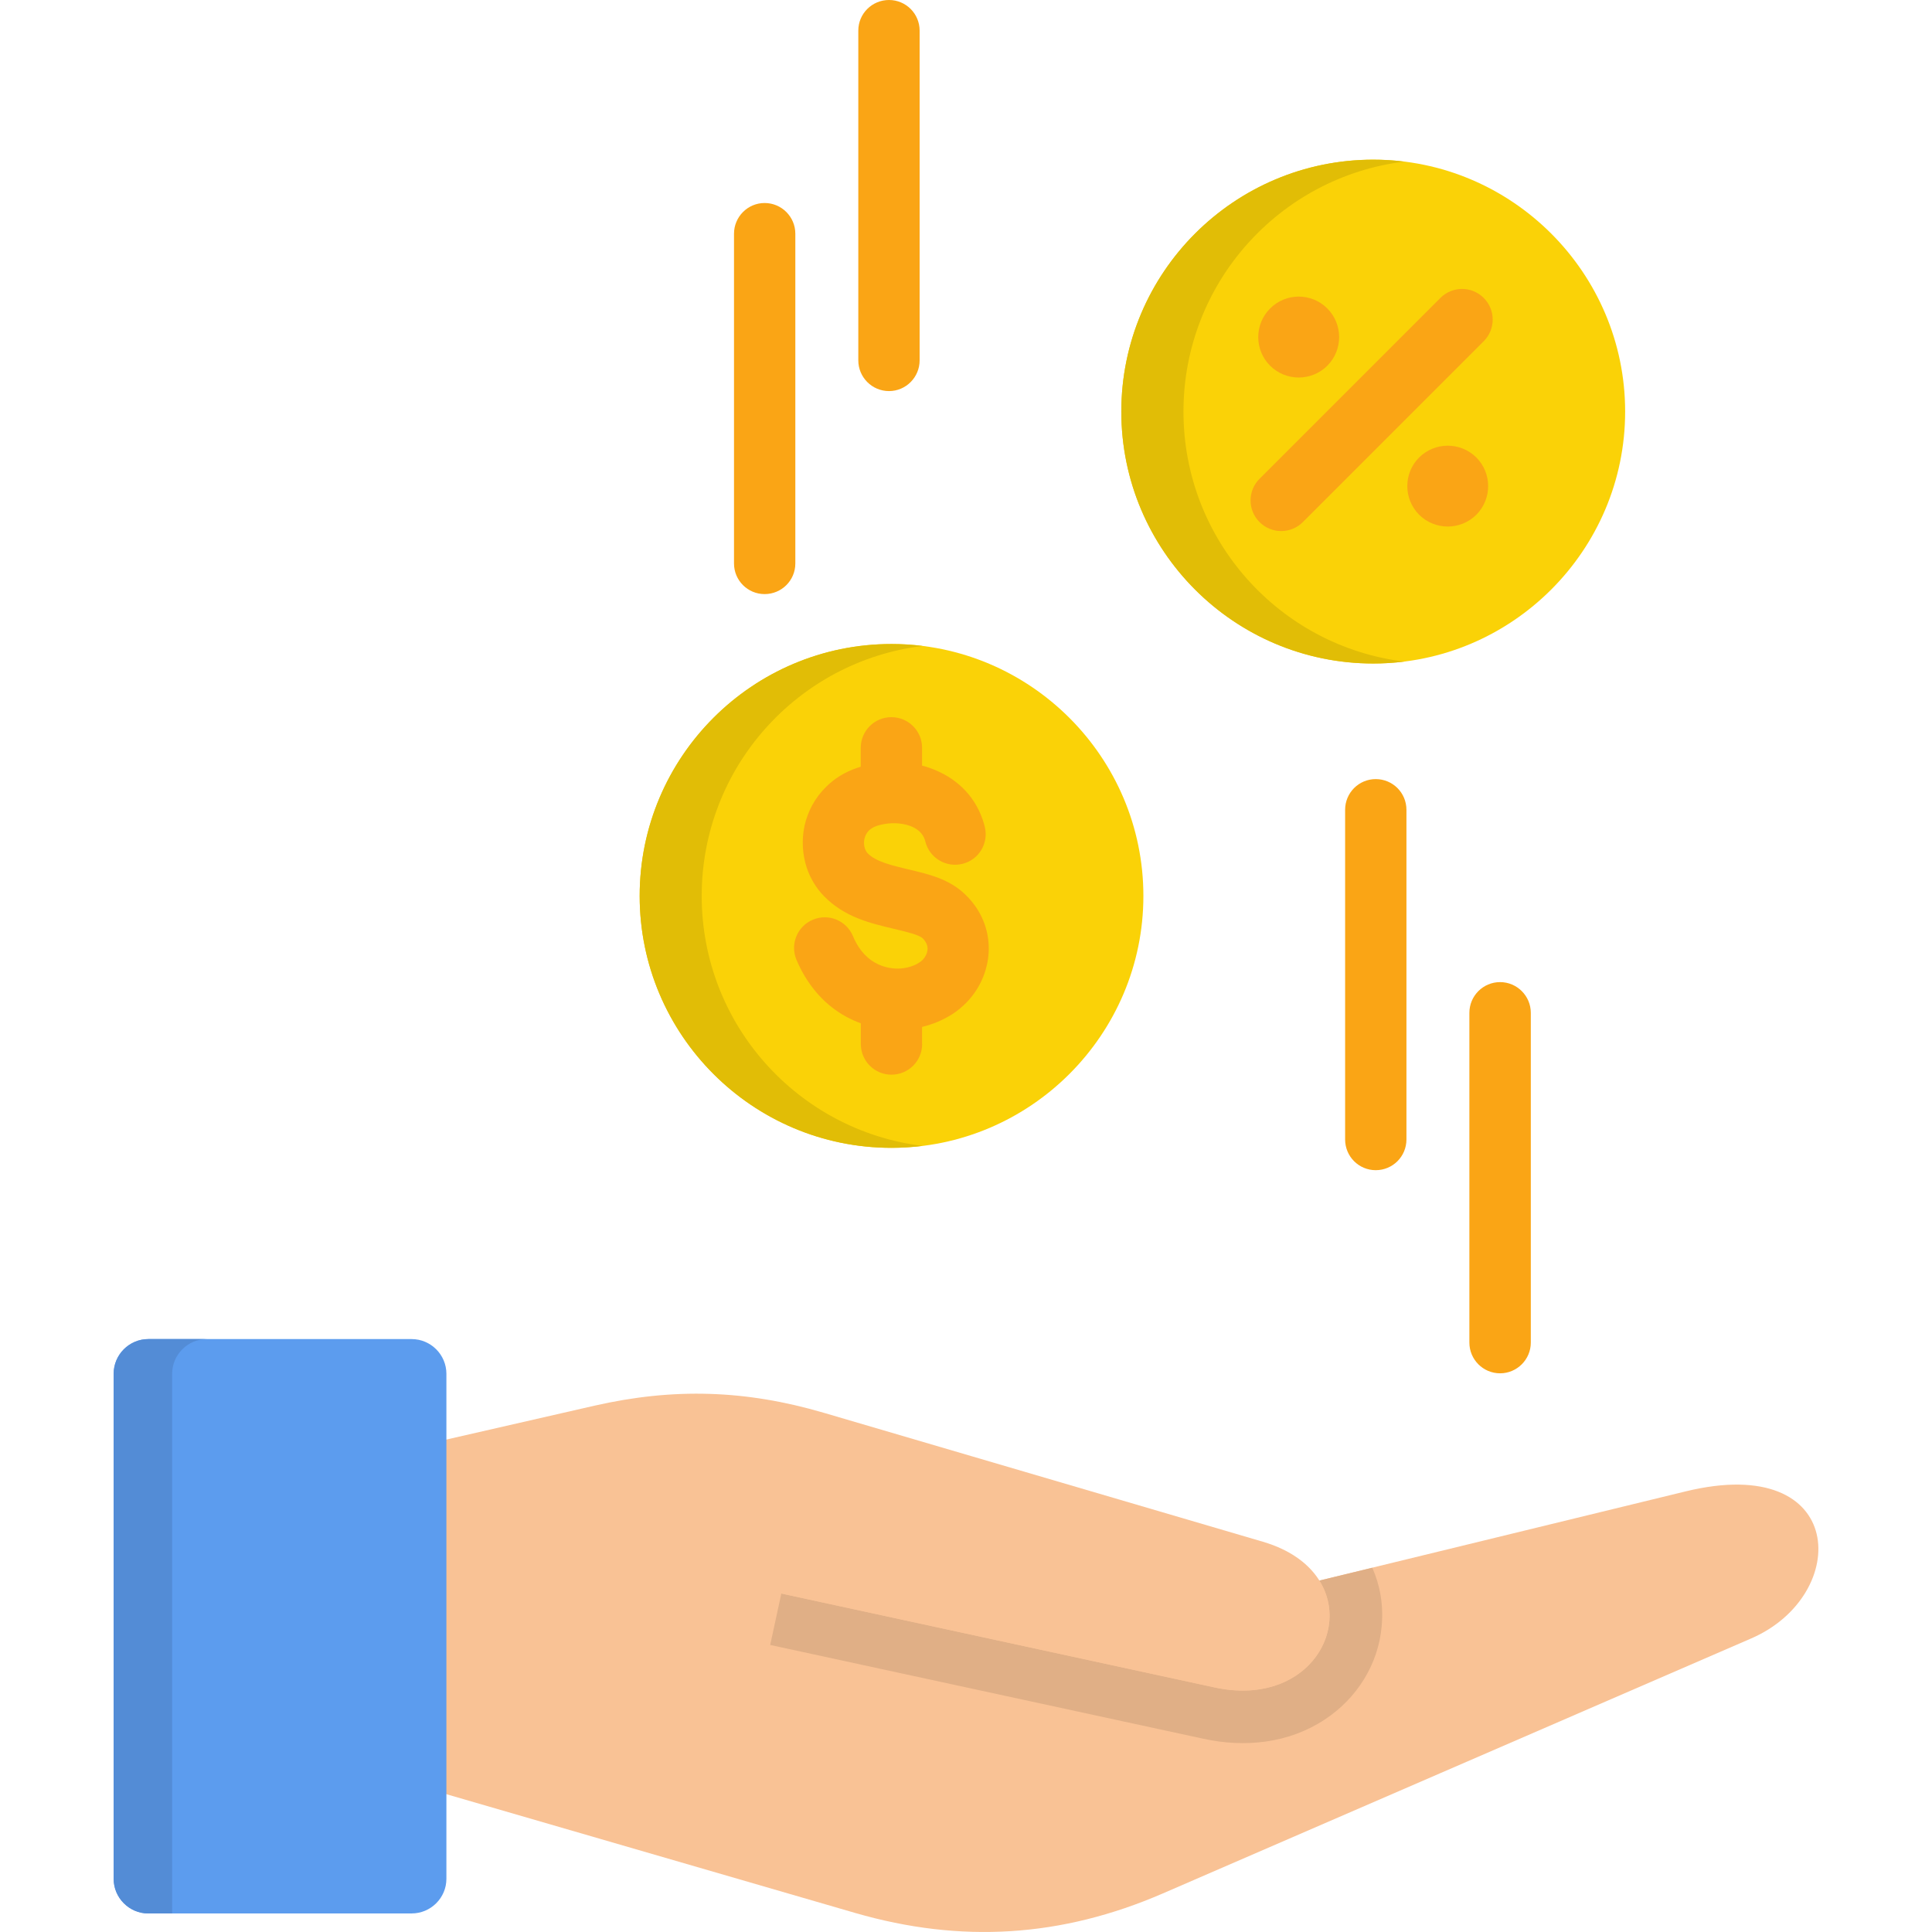
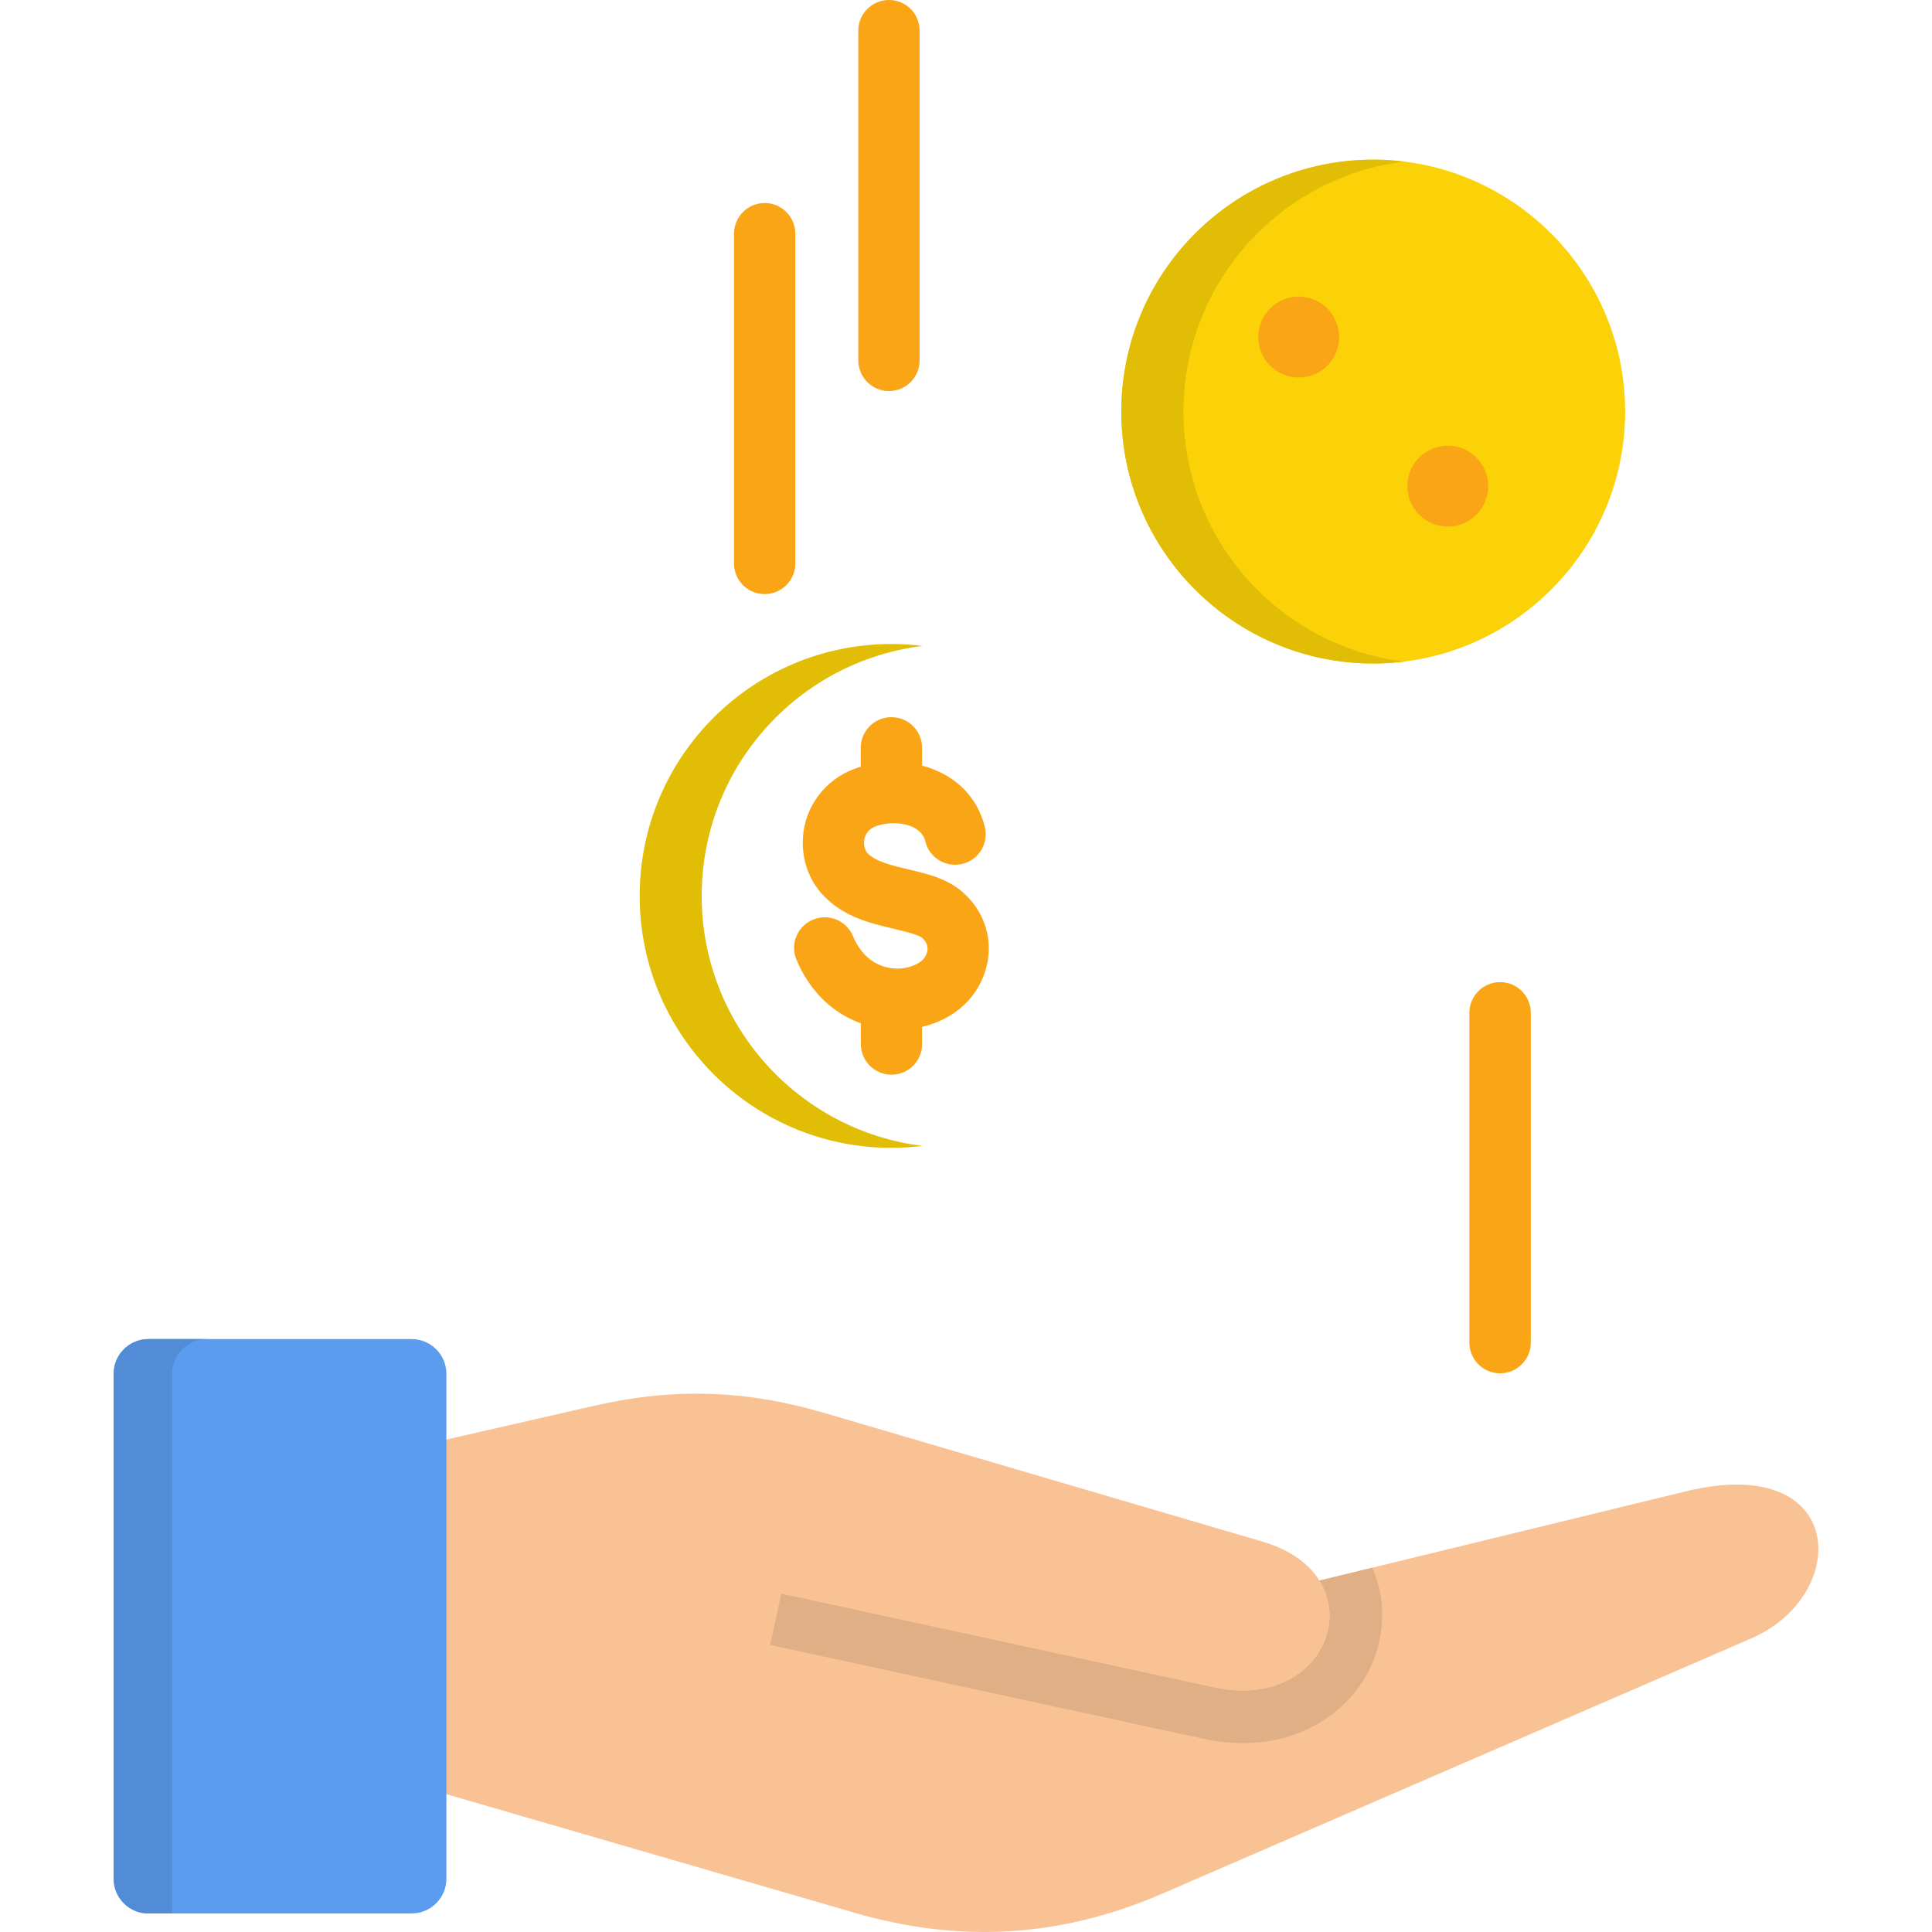
<svg xmlns="http://www.w3.org/2000/svg" id="Layer_1" enable-background="new 0 0 512 512" height="512" viewBox="0 0 512 512" width="512">
  <g>
    <path clip-rule="evenodd" d="m98.88 424.66c25.23-7.48 52.19-17.4 76.82-25.43l114.55 34.1 156.47-38.1c42.86-10.43 43.91 27.5 17.35 38.98l-155.93 67.58c-26.82 11.62-53.46 13.29-81.52 5.16l-127.74-37.11z" fill="#f9c295" fill-rule="evenodd" />
    <path clip-rule="evenodd" d="m361.91 415.9 1.76-.43c2.04 4.59 3 9.78 2.49 15.45-.88 10.18-6.6 19.19-15.08 24.77-9.55 6.32-21.15 7.51-32.17 5.1l-114.8-24.86 2.95-13.63 114.83 24.89c23.73 5.13 36.37-14.6 27.75-28.32z" fill="#e0af86" fill-rule="evenodd" />
    <path clip-rule="evenodd" d="m321.88 447.19c31.27 6.77 43.28-29.65 12.81-38.61l-116.39-34.18c-20.69-6.07-39.77-6.66-60.8-1.87l-58.62 13.41v54.4l105.51-18.62z" fill="#f9c295" fill-rule="evenodd" />
-     <path clip-rule="evenodd" d="m236.25 304.19c36.77 0 66.76-29.99 66.76-66.76s-29.99-66.76-66.76-66.76-66.73 29.99-66.73 66.76 29.96 66.76 66.73 66.76z" fill="#fad207" fill-rule="evenodd" />
    <path d="m244.38 276.66c0 4.51-3.63 8.14-8.14 8.14-4.48 0-8.11-3.63-8.11-8.14v-5.47c-5.39-1.96-10.4-5.61-14.15-11.37-1.08-1.62-2.07-3.46-2.92-5.5-1.73-4.14.26-8.9 4.39-10.6 4.14-1.73 8.87.23 10.6 4.37.42 1.05.94 1.98 1.5 2.86 1.9 2.92 4.45 4.59 7.09 5.3 2.64.74 5.36.51 7.57-.42.48-.2.96-.43 1.39-.74.37-.23.65-.45.91-.71.71-.74 1.16-1.62 1.28-2.52.11-.74-.06-1.56-.54-2.3-.2-.31-.43-.6-.68-.85-1.02-.99-4.22-1.73-7.63-2.55-6.35-1.5-13.12-3.09-18.57-8.67-2.1-2.15-3.6-4.71-4.54-7.43-1.19-3.57-1.42-7.48-.62-11.22.85-3.8 2.75-7.43 5.78-10.38 2.15-2.13 4.88-3.86 8.16-4.96.31-.11.62-.2.96-.31v-5.02c0-4.48 3.63-8.11 8.11-8.11 4.51 0 8.14 3.63 8.14 8.11v4.73c.82.2 1.64.45 2.47.77 6.09 2.27 11.25 6.66 13.61 13.61.2.57.37 1.19.54 1.84 1.08 4.37-1.59 8.76-5.92 9.81-4.37 1.08-8.76-1.59-9.84-5.92-.03-.14-.08-.34-.14-.51-.6-1.76-2.04-2.92-3.83-3.6-2.44-.88-5.3-.96-7.88-.31-.31.06-.65.17-.99.28-.91.31-1.59.74-2.1 1.22-.6.6-.99 1.36-1.19 2.18-.2.91-.14 1.81.11 2.58.2.54.45.99.79 1.33 2.13 2.18 6.49 3.2 10.6 4.19 5.67 1.33 11 2.58 15.28 6.75 1.16 1.13 2.15 2.32 2.95 3.54 2.75 4.2 3.63 8.87 3.03 13.35-.6 4.37-2.61 8.48-5.73 11.68-1.13 1.13-2.32 2.15-3.63 3-1.25.79-2.61 1.53-4.05 2.13-1.3.54-2.66.99-4.08 1.33v4.51z" fill="#faa515" />
    <path clip-rule="evenodd" d="m363.92 175.83c36.77 0 66.76-29.99 66.76-66.76s-29.99-66.76-66.76-66.76-66.76 29.99-66.76 66.76 29.99 66.76 66.76 66.76z" fill="#fad207" fill-rule="evenodd" />
    <g fill="#faa515">
-       <path d="m345.27 138.36c-3.17 3.17-8.31 3.17-11.48 0s-3.17-8.31 0-11.48l47.93-47.93c3.17-3.17 8.31-3.17 11.48 0s3.17 8.31 0 11.48z" />
      <path clip-rule="evenodd" d="m336.59 81.75c4.2-4.2 10.97-4.2 15.17 0 4.17 4.2 4.17 10.97 0 15.17-4.2 4.17-10.97 4.17-15.17 0-4.19-4.2-4.19-10.97 0-15.17z" fill-rule="evenodd" />
      <path clip-rule="evenodd" d="m376.08 121.24c4.2-4.17 10.97-4.17 15.17 0 4.17 4.2 4.17 10.97 0 15.17-4.2 4.17-10.97 4.17-15.17 0-4.17-4.2-4.17-10.98 0-15.17z" fill-rule="evenodd" />
      <path d="m227.46 8.11c0-4.48 3.63-8.11 8.14-8.11 4.48 0 8.11 3.63 8.11 8.11v87.39c0 4.48-3.63 8.14-8.11 8.14-4.51 0-8.14-3.66-8.14-8.14z" />
      <path d="m194.52 61.94c0-4.48 3.63-8.14 8.11-8.14 4.51 0 8.14 3.66 8.14 8.14v87.39c0 4.48-3.63 8.11-8.14 8.11-4.48 0-8.11-3.63-8.11-8.11z" />
-       <path d="m356.47 214.61c0-4.51 3.63-8.14 8.11-8.14 4.51 0 8.14 3.63 8.14 8.14v87.36c0 4.51-3.63 8.14-8.14 8.14-4.48 0-8.11-3.63-8.11-8.14z" />
      <path d="m389.4 268.41c0-4.48 3.63-8.14 8.14-8.14 4.48 0 8.14 3.66 8.14 8.14v87.39c0 4.48-3.66 8.14-8.14 8.14-4.51 0-8.14-3.66-8.14-8.14z" />
    </g>
    <path clip-rule="evenodd" d="m39.3 354.87h69.79c5.07 0 9.21 4.14 9.21 9.21v133.82c0 5.05-4.14 9.18-9.21 9.18h-69.79c-5.05 0-9.18-4.14-9.18-9.18v-133.82c-.01-5.07 4.13-9.21 9.18-9.21z" fill="#5c9cee" fill-rule="evenodd" />
    <path clip-rule="evenodd" d="m39.3 354.87h15.5c-5.05 0-9.18 4.14-9.18 9.21v143.01h-6.32c-5.05 0-9.18-4.14-9.18-9.18v-133.83c-.01-5.07 4.13-9.21 9.18-9.21z" fill="#538cd6" fill-rule="evenodd" />
    <path clip-rule="evenodd" d="m236.25 170.67c2.81 0 5.56.17 8.25.51-33 4.05-58.54 32.17-58.54 66.25 0 34.07 25.54 62.19 58.54 66.25-2.69.31-5.44.51-8.25.51-36.85 0-66.73-29.91-66.73-66.76 0-36.88 29.88-66.76 66.73-66.76z" fill="#e1bd06" fill-rule="evenodd" />
    <path clip-rule="evenodd" d="m363.92 42.32c2.78 0 5.53.17 8.22.51-32.97 4.05-58.51 32.17-58.51 66.25s25.54 62.19 58.51 66.25c-2.69.34-5.44.51-8.22.51-36.88 0-66.76-29.91-66.76-66.76 0-36.88 29.88-66.76 66.76-66.76z" fill="#e1bd06" fill-rule="evenodd" />
  </g>
</svg>